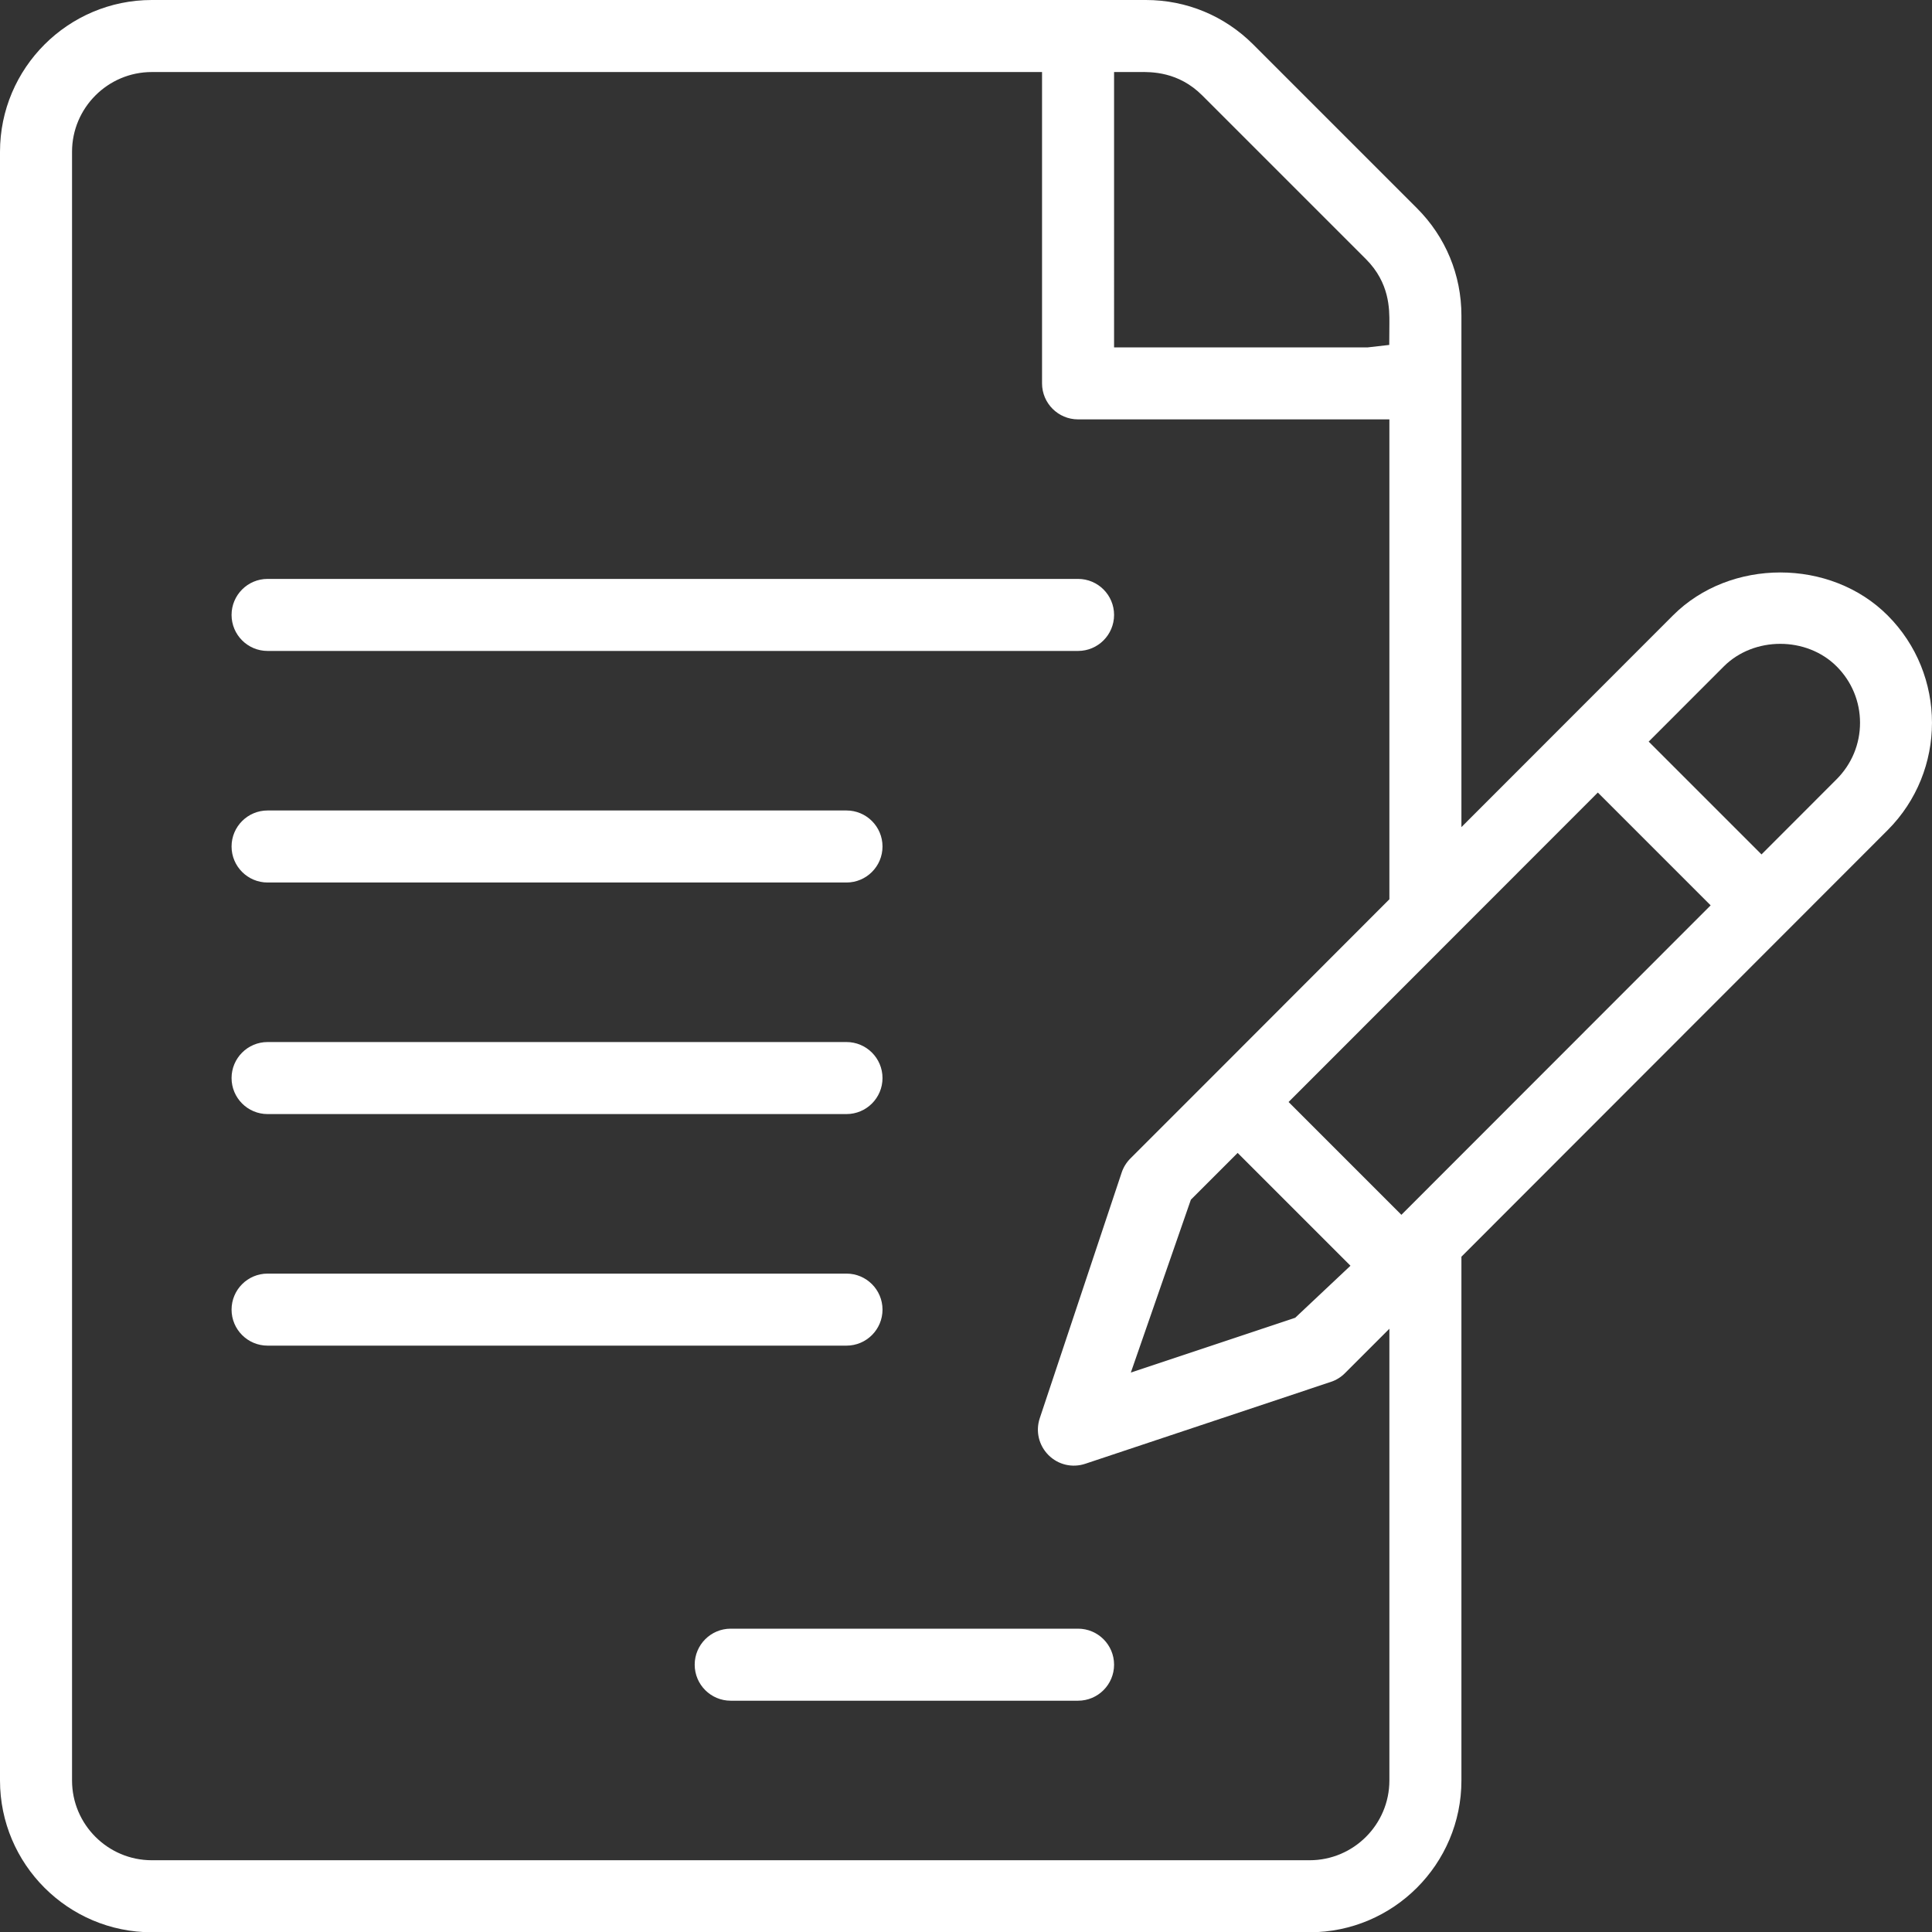
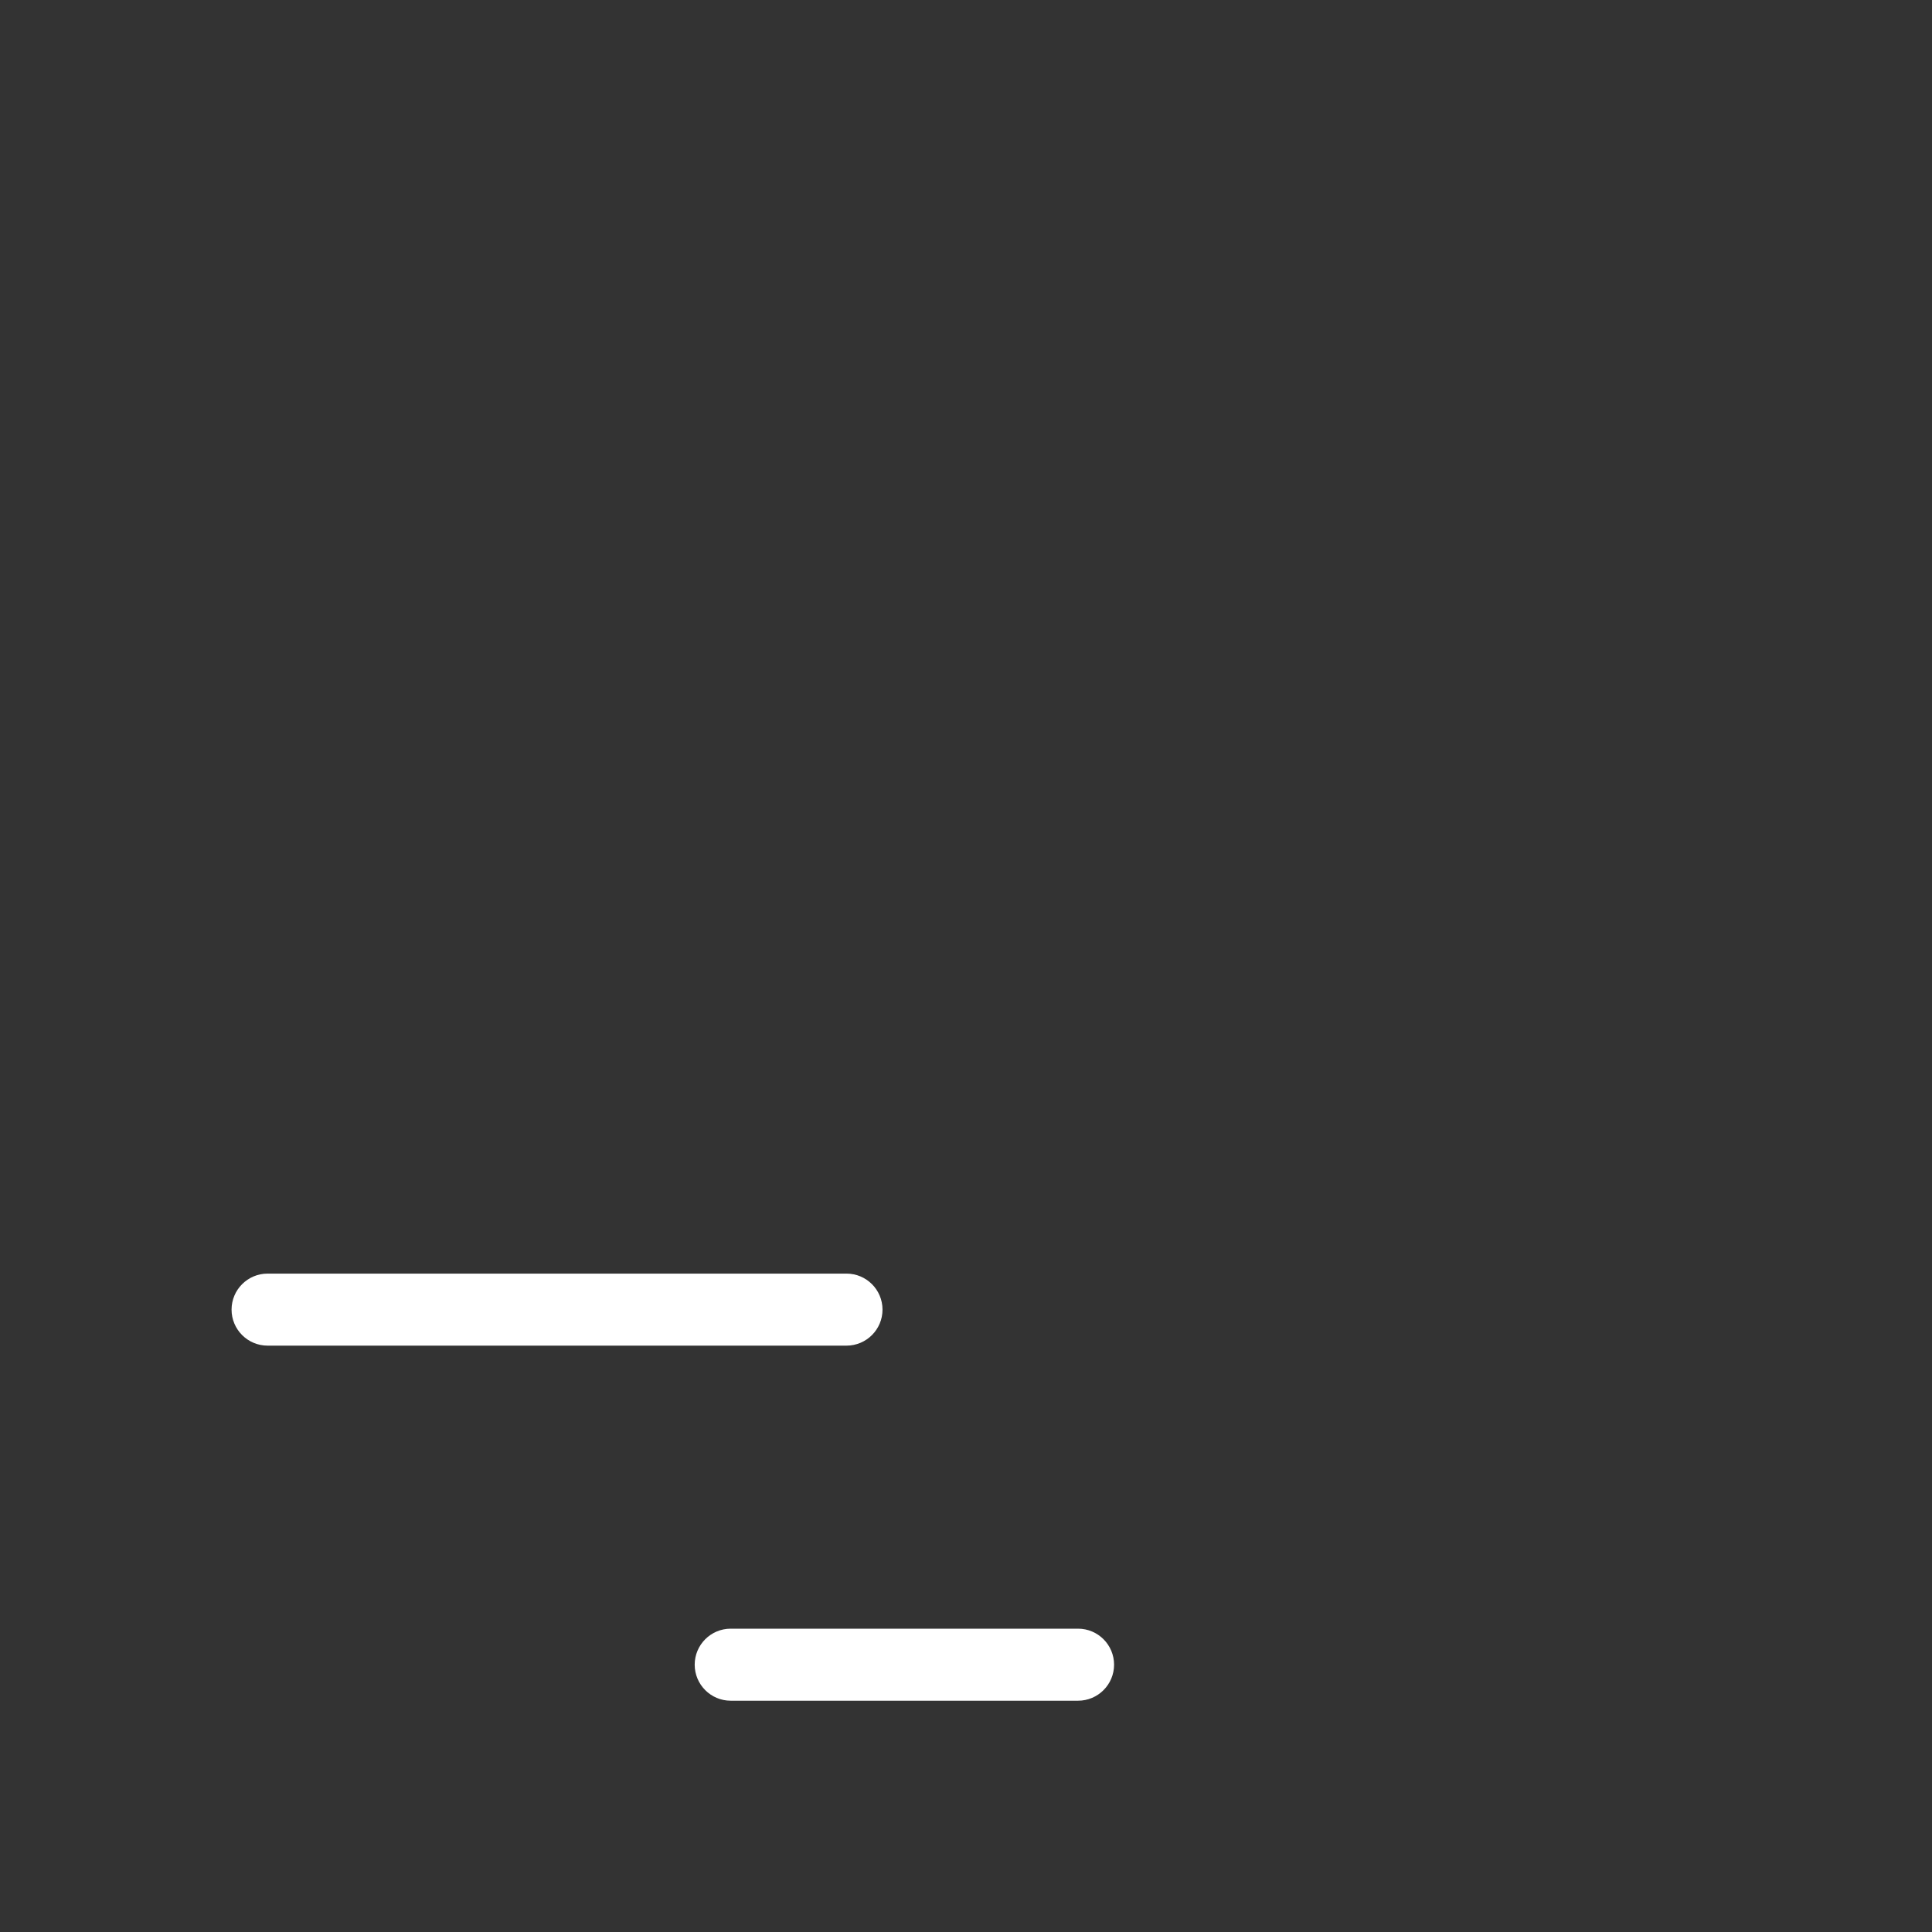
<svg xmlns="http://www.w3.org/2000/svg" version="1.1" id="レイヤー_1" x="0px" y="0px" width="28px" height="28.004px" viewBox="0 0 28 28.004" style="enable-background:new 0 0 28 28.004;" xml:space="preserve">
  <rect x="0" y="0" width="28" height="28.004" fill="#333333" stroke="none" />
  <style type="text/css">
	.st0{fill:#4678CD;}
	.st1{fill:#FFFFFF;}
</style>
  <g>
-     <path class="st1" d="M27.357,8.919c-0.829-0.83-2.282-0.83-3.111,0l-3.066,3.068V4.573c0-0.588-0.229-1.14-0.644-1.555   l-2.373-2.373C17.747,0.229,17.195,0,16.607,0H2.2C0.987,0,0,0.987,0,2.2v23.604c0,1.213,0.987,2.2,2.2,2.2h16.78   c1.213,0,2.2-0.987,2.2-2.2v-7.591l6.177-6.182C28.214,11.173,28.214,9.777,27.357,8.919z M16.146,1.044l0.353,0   c0.189-0.003,0.579-0.007,0.925,0.339l2.373,2.373c0.343,0.344,0.34,0.724,0.339,0.928l-0.002,0.315l-0.315,0.036h-3.673V1.044z    M20.136,25.804c0,0.637-0.519,1.156-1.156,1.156H2.2c-0.637,0-1.156-0.519-1.156-1.156V2.2c0-0.637,0.519-1.156,1.156-1.156   h12.902v4.512c0,0.288,0.234,0.522,0.522,0.522h4.512v6.955l-0.093,0.093c0,0-2.429,2.431-2.473,2.476l-1.188,1.188   c-0.057,0.057-0.101,0.128-0.126,0.204l-1.187,3.56c-0.063,0.189-0.014,0.393,0.126,0.534c0.141,0.141,0.345,0.189,0.534,0.126   l3.56-1.187c0.076-0.025,0.147-0.069,0.203-0.126l0.644-0.644V25.804z M17.937,16.709l1.635,1.635l-0.801,0.754l-2.382,0.794   l0.87-2.505L17.937,16.709z M20.31,17.606l-1.635-1.635l4.482-4.485l1.635,1.635L20.31,17.606z M26.618,11.293l-1.089,1.09   l-1.635-1.635l1.089-1.09c0.437-0.436,1.199-0.436,1.635,0c0.218,0.218,0.339,0.508,0.339,0.817   C26.957,10.783,26.837,11.073,26.618,11.293z" />
-     <path class="st1" d="M3.878,9.434h11.746c0.288,0,0.522-0.234,0.522-0.522S15.912,8.39,15.624,8.39H3.878   c-0.288,0-0.522,0.234-0.522,0.522S3.59,9.434,3.878,9.434z" />
-     <path class="st1" d="M3.878,12.79h8.39c0.288,0,0.522-0.234,0.522-0.522s-0.234-0.522-0.522-0.522h-8.39   c-0.288,0-0.522,0.234-0.522,0.522S3.59,12.79,3.878,12.79z" />
-     <path class="st1" d="M3.878,16.146h8.39c0.288,0,0.522-0.234,0.522-0.522s-0.234-0.522-0.522-0.522h-8.39   c-0.288,0-0.522,0.234-0.522,0.522S3.59,16.146,3.878,16.146z" />
    <path class="st1" d="M12.79,18.98c0-0.288-0.234-0.522-0.522-0.522h-8.39c-0.288,0-0.522,0.234-0.522,0.522   s0.234,0.522,0.522,0.522h8.39C12.556,19.502,12.79,19.268,12.79,18.98z" />
    <path class="st1" d="M15.624,23.604H10.59c-0.288,0-0.522,0.234-0.522,0.522s0.234,0.522,0.522,0.522h5.034   c0.288,0,0.522-0.234,0.522-0.522S15.912,23.604,15.624,23.604z" />
  </g>
</svg>